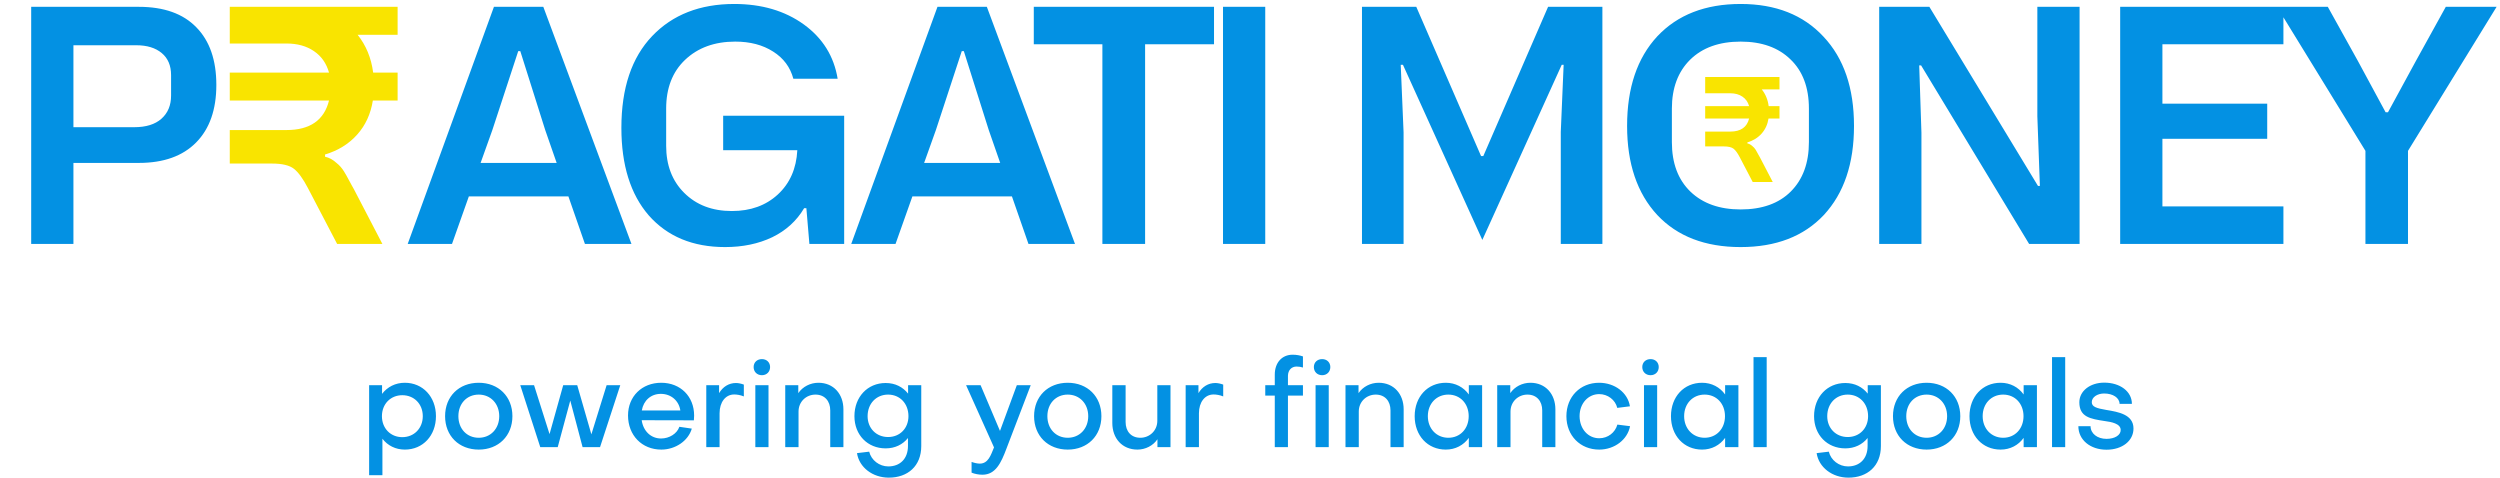
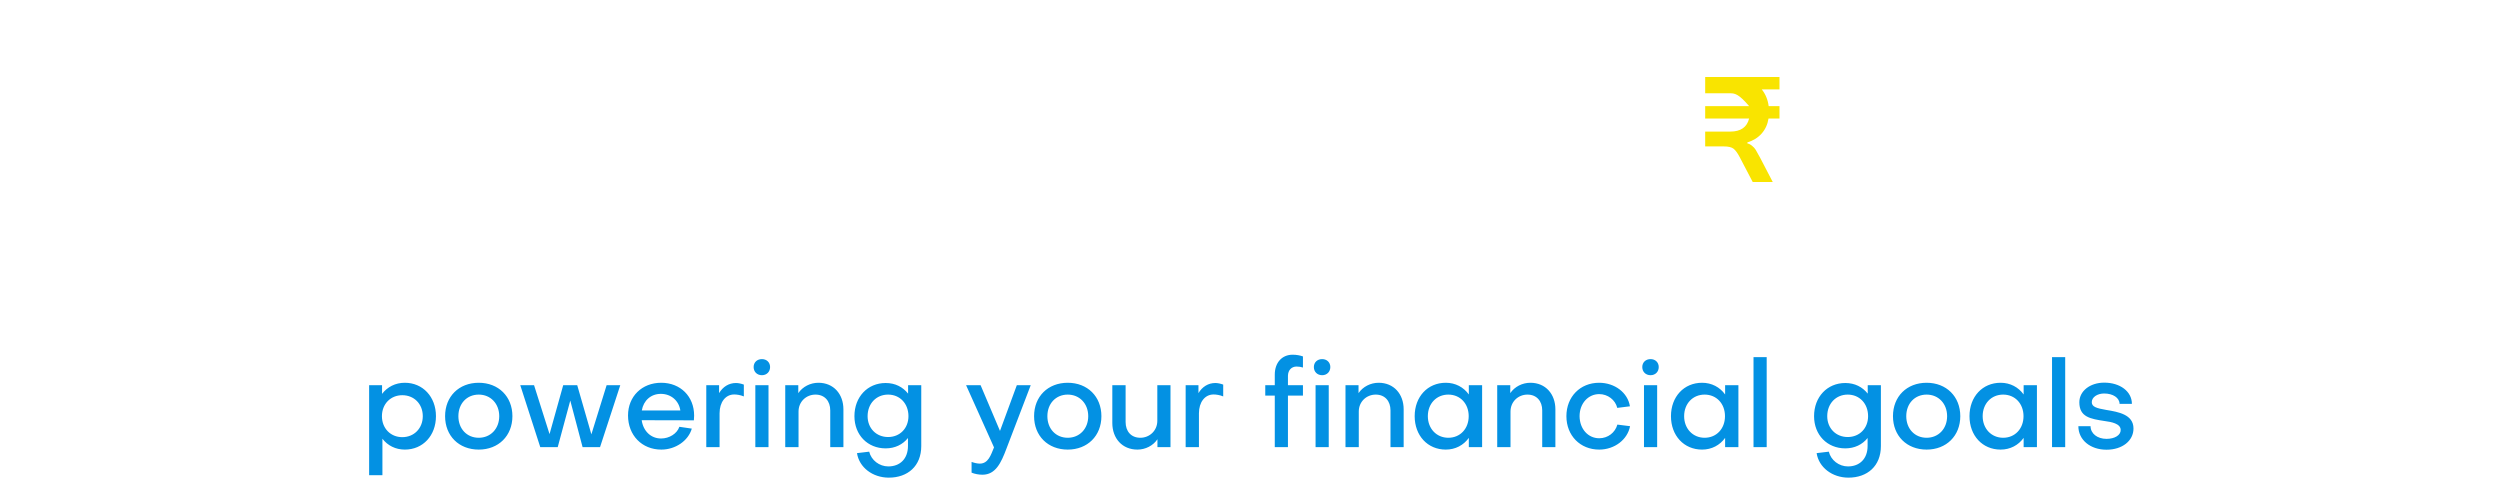
<svg xmlns="http://www.w3.org/2000/svg" width="246" height="47" viewBox="0 0 246 47" fill="none">
-   <path d="M7.225 24H3.069V0.672H13.662C16.131 0.672 18.017 1.344 19.319 2.688C20.631 4.021 21.288 5.911 21.288 8.359C21.288 10.787 20.626 12.672 19.303 14.016C17.98 15.359 16.1 16.031 13.662 16.031H7.225V24ZM7.225 4.453V12.516H13.209C14.366 12.516 15.256 12.24 15.881 11.688C16.517 11.125 16.834 10.365 16.834 9.406V7.391C16.834 6.453 16.527 5.729 15.912 5.219C15.298 4.708 14.465 4.453 13.412 4.453H7.225ZM62.134 24H57.556L55.931 19.328H46.134L44.478 24H40.119L48.603 0.672H53.462L62.134 24ZM48.447 12.797L47.291 16.031H54.775L53.65 12.797L51.197 5.031H50.994L48.447 12.797ZM61.144 12.578C61.144 8.672 62.154 5.661 64.175 3.547C66.185 1.443 68.878 0.391 72.253 0.391C74.951 0.391 77.232 1.062 79.097 2.406C80.951 3.75 82.06 5.531 82.425 7.75H78.066C77.763 6.615 77.102 5.724 76.081 5.078C75.06 4.422 73.816 4.094 72.347 4.094C70.316 4.094 68.67 4.693 67.409 5.891C66.17 7.068 65.55 8.667 65.55 10.688V14.344C65.55 16.25 66.138 17.792 67.316 18.969C68.513 20.167 70.081 20.766 72.019 20.766C73.852 20.766 75.357 20.224 76.534 19.141C77.722 18.047 78.362 16.594 78.456 14.781H71.159V11.391H83.066V24H79.644L79.347 20.484H79.128C78.388 21.734 77.342 22.688 75.987 23.344C74.633 23.99 73.087 24.312 71.347 24.312C68.17 24.312 65.665 23.271 63.831 21.188C62.04 19.115 61.144 16.245 61.144 12.578ZM105.778 24H101.2L99.575 19.328H89.778L88.122 24H83.763L92.247 0.672H97.106L105.778 24ZM92.091 12.797L90.934 16.031H98.419L97.294 12.797L94.841 5.031H94.638L92.091 12.797ZM101.725 0.672H119.459V4.359H112.678V24H108.475V4.359H101.725V0.672ZM124.5 0.672V24H120.344V0.672H124.5ZM138.112 24H134.019V0.672H139.362L145.737 15.359H145.956L152.331 0.672H157.675V24H153.581V12.984L153.862 6.375H153.675L145.862 23.609L138.05 6.375H137.831L138.112 13.031V24ZM160.106 12.391C160.106 8.651 161.096 5.714 163.075 3.578C165.075 1.453 167.809 0.391 171.278 0.391C174.726 0.391 177.445 1.464 179.434 3.609C181.434 5.734 182.434 8.661 182.434 12.391C182.434 16.099 181.445 19.021 179.466 21.156C177.486 23.26 174.757 24.312 171.278 24.312C167.789 24.312 165.054 23.26 163.075 21.156C161.096 19.021 160.106 16.099 160.106 12.391ZM164.513 10.688V13.984C164.513 16.057 165.122 17.682 166.341 18.859C167.559 20.026 169.205 20.609 171.278 20.609C173.393 20.609 175.039 20.021 176.216 18.844C177.403 17.656 177.997 16.037 177.997 13.984V10.688C177.997 8.615 177.393 7 176.184 5.844C174.986 4.677 173.351 4.094 171.278 4.094C169.174 4.094 167.518 4.688 166.309 5.875C165.111 7.062 164.513 8.667 164.513 10.688ZM189.069 24H184.913V0.672H189.85L200.538 18.297H200.725L200.475 11.453V0.672H204.631V24H199.663L189.038 6.438H188.85L189.069 13.062V24ZM224.688 24H208.625V0.672H224.688V4.359H212.781V10.203H223.094V13.656H212.781V20.312H224.688V24ZM232.759 14.844L224.056 0.672H229.056L232.025 6.016L234.744 11.047H234.978L237.697 6.047L240.666 0.672H245.666L236.947 14.844V24H232.759V14.844Z" fill="#0391E3" />
-   <path d="M39.125 0.672V3.422H35.188C36.021 4.464 36.531 5.703 36.719 7.141H39.125V9.891H36.688C36.479 11.213 35.964 12.333 35.141 13.25C34.318 14.167 33.266 14.818 31.984 15.203V15.422C32.38 15.505 32.755 15.708 33.109 16.031C33.391 16.25 33.635 16.526 33.844 16.859C33.927 16.974 34.182 17.432 34.609 18.234C34.734 18.443 34.802 18.562 34.812 18.594L37.625 24H33.172L30.297 18.5C29.818 17.583 29.359 16.953 28.922 16.609C28.484 16.266 27.766 16.094 26.766 16.094H22.609V12.797H28.188C30.5 12.797 31.896 11.828 32.375 9.891H22.609V7.141H32.375C32.115 6.224 31.62 5.521 30.891 5.031C30.162 4.531 29.26 4.281 28.188 4.281H22.609V0.672H39.125Z" fill="#F9E400" />
  <path d="M39.586 43.016C40.75 43.016 41.602 42.14 41.602 40.952C41.602 39.74 40.738 38.888 39.586 38.888C38.422 38.888 37.582 39.764 37.582 40.952C37.582 42.14 38.422 43.016 39.586 43.016ZM42.898 40.952C42.898 42.86 41.614 44.24 39.838 44.24C38.926 44.24 38.146 43.844 37.63 43.172V46.76H36.322V37.904H37.594V38.756C38.122 38.072 38.902 37.664 39.838 37.664C41.602 37.664 42.898 39.044 42.898 40.952ZM47.109 37.664C49.053 37.664 50.421 39.02 50.421 40.952C50.421 42.884 49.053 44.24 47.109 44.24C45.153 44.24 43.797 42.884 43.797 40.952C43.797 39.02 45.153 37.664 47.109 37.664ZM47.109 43.076C48.273 43.076 49.125 42.188 49.125 40.952C49.125 39.716 48.273 38.828 47.109 38.828C45.933 38.828 45.105 39.716 45.105 40.952C45.105 42.188 45.933 43.076 47.109 43.076ZM54.879 44H53.163L51.195 37.904H52.551L54.075 42.716L55.419 37.904H56.799L58.191 42.74L59.691 37.904H61.035L59.043 44H57.327L56.115 39.416L54.879 44ZM63.154 40.388H66.946C66.802 39.428 66.034 38.756 65.026 38.756C64.042 38.756 63.322 39.416 63.154 40.388ZM61.798 40.88C61.798 39.008 63.166 37.664 65.062 37.664C66.958 37.664 68.302 39.008 68.302 40.892C68.302 41.036 68.29 41.216 68.278 41.36L63.142 41.348C63.298 42.428 64.054 43.148 65.05 43.148C65.866 43.148 66.622 42.668 66.85 41.996L68.074 42.176C67.726 43.376 66.466 44.24 65.074 44.24C63.166 44.24 61.798 42.836 61.798 40.88ZM69.498 37.904H70.758V38.684C71.13 38.06 71.718 37.688 72.414 37.688C72.654 37.688 72.93 37.748 73.194 37.844V39.008C72.858 38.864 72.486 38.816 72.246 38.816C71.382 38.816 70.806 39.584 70.806 40.664V44H69.498V37.904ZM74.325 37.904H75.621V44H74.325V37.904ZM74.973 36.92C74.493 36.92 74.157 36.584 74.157 36.116C74.157 35.66 74.493 35.336 74.973 35.336C75.441 35.336 75.777 35.66 75.777 36.116C75.777 36.584 75.441 36.92 74.973 36.92ZM77.268 37.904H78.552V38.684C78.984 38.048 79.74 37.664 80.532 37.664C82.02 37.664 82.992 38.768 82.992 40.28V44H81.696V40.376C81.696 39.476 81.156 38.828 80.244 38.828C79.332 38.828 78.576 39.524 78.576 40.496V44H77.268V37.904ZM87.388 43.004C88.552 43.004 89.392 42.14 89.392 40.952C89.392 39.716 88.552 38.828 87.388 38.828C86.224 38.828 85.372 39.716 85.372 40.952C85.372 42.14 86.224 43.004 87.388 43.004ZM87.412 45.896C88.54 45.896 89.344 45.164 89.344 43.88V43.1C88.828 43.748 88.06 44.12 87.148 44.12C85.372 44.12 84.076 42.8 84.076 40.952C84.076 39.056 85.372 37.688 87.148 37.688C88.096 37.688 88.84 38.084 89.356 38.732V37.904H90.652V43.892C90.652 45.86 89.32 47 87.46 47C85.864 47 84.544 45.992 84.328 44.588L85.528 44.444C85.732 45.284 86.524 45.896 87.412 45.896ZM95.603 46.508V45.452C95.867 45.548 96.167 45.62 96.407 45.62C97.247 45.62 97.499 44.78 97.811 44.024L95.063 37.904H96.491L98.399 42.404L100.055 37.904H101.423L99.035 44.144C98.507 45.548 97.967 46.712 96.671 46.712C96.323 46.712 95.915 46.64 95.603 46.508ZM105.066 37.664C107.01 37.664 108.378 39.02 108.378 40.952C108.378 42.884 107.01 44.24 105.066 44.24C103.11 44.24 101.754 42.884 101.754 40.952C101.754 39.02 103.11 37.664 105.066 37.664ZM105.066 43.076C106.23 43.076 107.082 42.188 107.082 40.952C107.082 39.716 106.23 38.828 105.066 38.828C103.89 38.828 103.062 39.716 103.062 40.952C103.062 42.188 103.89 43.076 105.066 43.076ZM115.176 44H113.892V43.22C113.472 43.856 112.704 44.24 111.924 44.24C110.424 44.24 109.452 43.136 109.452 41.624V37.904H110.76V41.528C110.76 42.428 111.288 43.076 112.212 43.076C113.112 43.076 113.88 42.38 113.88 41.408V37.904H115.176V44ZM116.668 37.904H117.928V38.684C118.3 38.06 118.888 37.688 119.584 37.688C119.824 37.688 120.1 37.748 120.364 37.844V39.008C120.028 38.864 119.656 38.816 119.416 38.816C118.552 38.816 117.976 39.584 117.976 40.664V44H116.668V37.904ZM126.734 36.968V37.904H128.21V38.924H126.734V44H125.438V38.924H124.502V37.904H125.438V36.86C125.438 35.684 126.146 34.904 127.19 34.904C127.574 34.904 127.898 34.964 128.21 35.072V36.164C128.006 36.104 127.814 36.068 127.586 36.068C127.082 36.068 126.746 36.428 126.734 36.968ZM129.452 37.904H130.748V44H129.452V37.904ZM130.1 36.92C129.62 36.92 129.284 36.584 129.284 36.116C129.284 35.66 129.62 35.336 130.1 35.336C130.568 35.336 130.904 35.66 130.904 36.116C130.904 36.584 130.568 36.92 130.1 36.92ZM132.396 37.904H133.68V38.684C134.112 38.048 134.868 37.664 135.66 37.664C137.148 37.664 138.12 38.768 138.12 40.28V44H136.824V40.376C136.824 39.476 136.284 38.828 135.372 38.828C134.46 38.828 133.704 39.524 133.704 40.496V44H132.396V37.904ZM142.516 43.076C143.68 43.076 144.52 42.188 144.52 40.952C144.52 39.716 143.68 38.828 142.516 38.828C141.352 38.828 140.5 39.716 140.5 40.952C140.5 42.176 141.352 43.076 142.516 43.076ZM144.532 38.816V37.904H145.84V44H144.532V43.088C144.016 43.808 143.212 44.24 142.264 44.24C140.476 44.24 139.204 42.86 139.204 40.952C139.204 39.044 140.476 37.664 142.264 37.664C143.212 37.664 144.016 38.096 144.532 38.816ZM147.326 37.904H148.61V38.684C149.042 38.048 149.798 37.664 150.59 37.664C152.078 37.664 153.05 38.768 153.05 40.28V44H151.754V40.376C151.754 39.476 151.214 38.828 150.302 38.828C149.39 38.828 148.634 39.524 148.634 40.496V44H147.326V37.904ZM157.35 37.664C158.898 37.664 160.17 38.636 160.386 39.98L159.138 40.136C158.946 39.344 158.202 38.78 157.362 38.78C156.282 38.78 155.43 39.692 155.43 40.952C155.442 42.212 156.27 43.124 157.362 43.124C158.226 43.124 158.934 42.56 159.15 41.78L160.398 41.936C160.146 43.268 158.862 44.24 157.362 44.24C155.49 44.24 154.134 42.86 154.134 40.952C154.134 39.044 155.49 37.664 157.35 37.664ZM161.768 37.904H163.064V44H161.768V37.904ZM162.416 36.92C161.936 36.92 161.6 36.584 161.6 36.116C161.6 35.66 161.936 35.336 162.416 35.336C162.884 35.336 163.22 35.66 163.22 36.116C163.22 36.584 162.884 36.92 162.416 36.92ZM167.735 43.076C168.899 43.076 169.739 42.188 169.739 40.952C169.739 39.716 168.899 38.828 167.735 38.828C166.571 38.828 165.719 39.716 165.719 40.952C165.719 42.176 166.571 43.076 167.735 43.076ZM169.751 38.816V37.904H171.059V44H169.751V43.088C169.235 43.808 168.431 44.24 167.483 44.24C165.695 44.24 164.423 42.86 164.423 40.952C164.423 39.044 165.695 37.664 167.483 37.664C168.431 37.664 169.235 38.096 169.751 38.816ZM172.546 35.144H173.842V44H172.546V35.144ZM181.816 43.004C182.98 43.004 183.82 42.14 183.82 40.952C183.82 39.716 182.98 38.828 181.816 38.828C180.652 38.828 179.8 39.716 179.8 40.952C179.8 42.14 180.652 43.004 181.816 43.004ZM181.84 45.896C182.968 45.896 183.772 45.164 183.772 43.88V43.1C183.256 43.748 182.488 44.12 181.576 44.12C179.8 44.12 178.504 42.8 178.504 40.952C178.504 39.056 179.8 37.688 181.576 37.688C182.524 37.688 183.268 38.084 183.784 38.732V37.904H185.08V43.892C185.08 45.86 183.748 47 181.888 47C180.292 47 178.972 45.992 178.756 44.588L179.956 44.444C180.16 45.284 180.952 45.896 181.84 45.896ZM189.58 37.664C191.524 37.664 192.892 39.02 192.892 40.952C192.892 42.884 191.524 44.24 189.58 44.24C187.624 44.24 186.268 42.884 186.268 40.952C186.268 39.02 187.624 37.664 189.58 37.664ZM189.58 43.076C190.744 43.076 191.596 42.188 191.596 40.952C191.596 39.716 190.744 38.828 189.58 38.828C188.404 38.828 187.576 39.716 187.576 40.952C187.576 42.188 188.404 43.076 189.58 43.076ZM197.11 43.076C198.274 43.076 199.114 42.188 199.114 40.952C199.114 39.716 198.274 38.828 197.11 38.828C195.946 38.828 195.094 39.716 195.094 40.952C195.094 42.176 195.946 43.076 197.11 43.076ZM199.126 38.816V37.904H200.434V44H199.126V43.088C198.61 43.808 197.806 44.24 196.858 44.24C195.07 44.24 193.798 42.86 193.798 40.952C193.798 39.044 195.07 37.664 196.858 37.664C197.806 37.664 198.61 38.096 199.126 38.816ZM201.92 35.144H203.216V44H201.92V35.144ZM209.935 42.164C209.935 43.376 208.831 44.252 207.283 44.252C205.675 44.252 204.511 43.28 204.511 41.936H205.711C205.711 42.656 206.371 43.184 207.283 43.184C208.099 43.184 208.687 42.812 208.675 42.308C208.675 41.672 207.727 41.516 207.115 41.432C205.687 41.216 204.607 41.036 204.607 39.584C204.607 38.468 205.675 37.652 207.055 37.652C208.627 37.652 209.779 38.528 209.779 39.74H208.567C208.555 39.14 207.919 38.72 207.043 38.72C206.383 38.72 205.831 39.08 205.831 39.572C205.831 40.028 206.287 40.172 207.271 40.34C208.435 40.532 209.935 40.784 209.935 42.164Z" fill="#0391E3" />
-   <path d="M175.102 7.58V8.798H173.359C173.728 9.259 173.954 9.808 174.037 10.444H175.102V11.662H174.023C173.931 12.247 173.702 12.743 173.338 13.149C172.974 13.555 172.508 13.843 171.941 14.014V14.11C172.116 14.147 172.282 14.237 172.439 14.38C172.563 14.477 172.672 14.599 172.764 14.747C172.801 14.797 172.914 15.001 173.103 15.356C173.158 15.448 173.188 15.501 173.193 15.515L174.438 17.908H172.466L171.193 15.473C170.981 15.067 170.778 14.788 170.585 14.636C170.391 14.484 170.073 14.408 169.63 14.408H167.79V12.948H170.26C171.283 12.948 171.901 12.519 172.114 11.662H167.79V10.444H172.114C171.998 10.038 171.779 9.727 171.456 9.51C171.134 9.289 170.735 9.178 170.26 9.178H167.79V7.58H175.102Z" fill="#F9E400" />
+   <path d="M175.102 7.58V8.798H173.359C173.728 9.259 173.954 9.808 174.037 10.444H175.102V11.662H174.023C173.931 12.247 173.702 12.743 173.338 13.149C172.974 13.555 172.508 13.843 171.941 14.014V14.11C172.116 14.147 172.282 14.237 172.439 14.38C172.563 14.477 172.672 14.599 172.764 14.747C172.801 14.797 172.914 15.001 173.103 15.356C173.158 15.448 173.188 15.501 173.193 15.515L174.438 17.908H172.466L171.193 15.473C170.981 15.067 170.778 14.788 170.585 14.636C170.391 14.484 170.073 14.408 169.63 14.408H167.79V12.948H170.26C171.283 12.948 171.901 12.519 172.114 11.662H167.79V10.444H172.114C171.134 9.289 170.735 9.178 170.26 9.178H167.79V7.58H175.102Z" fill="#F9E400" />
</svg>